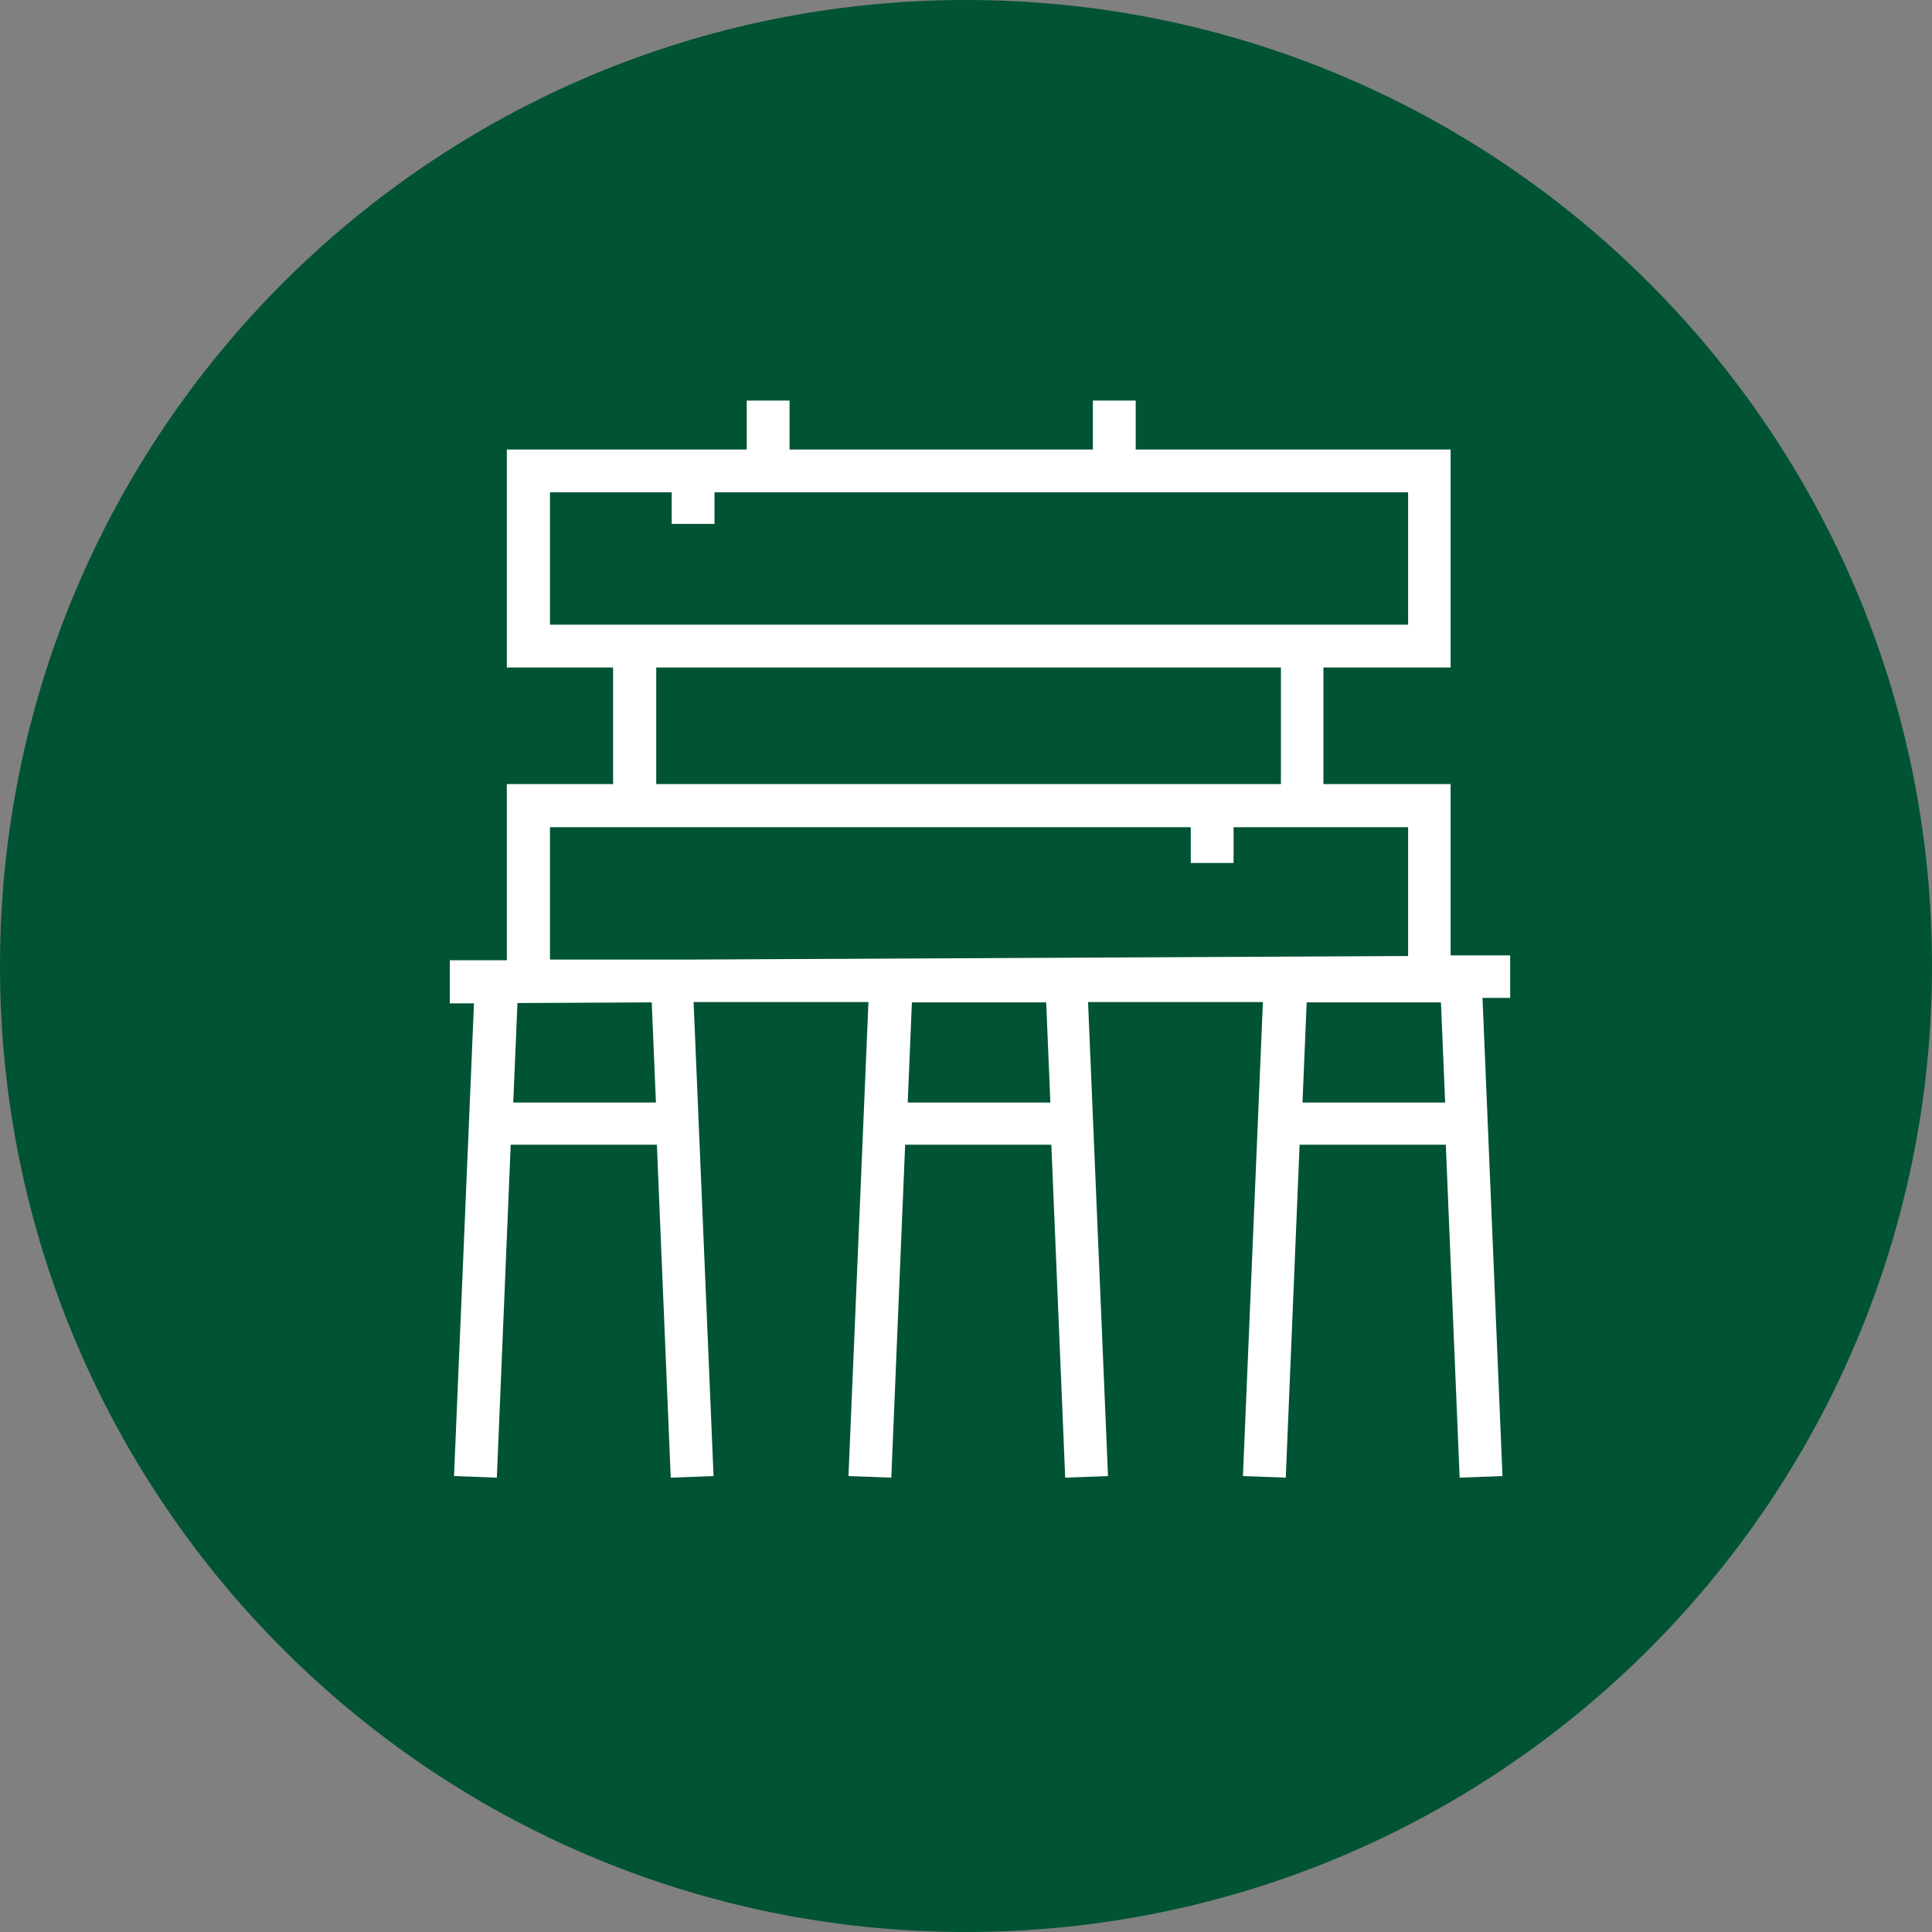
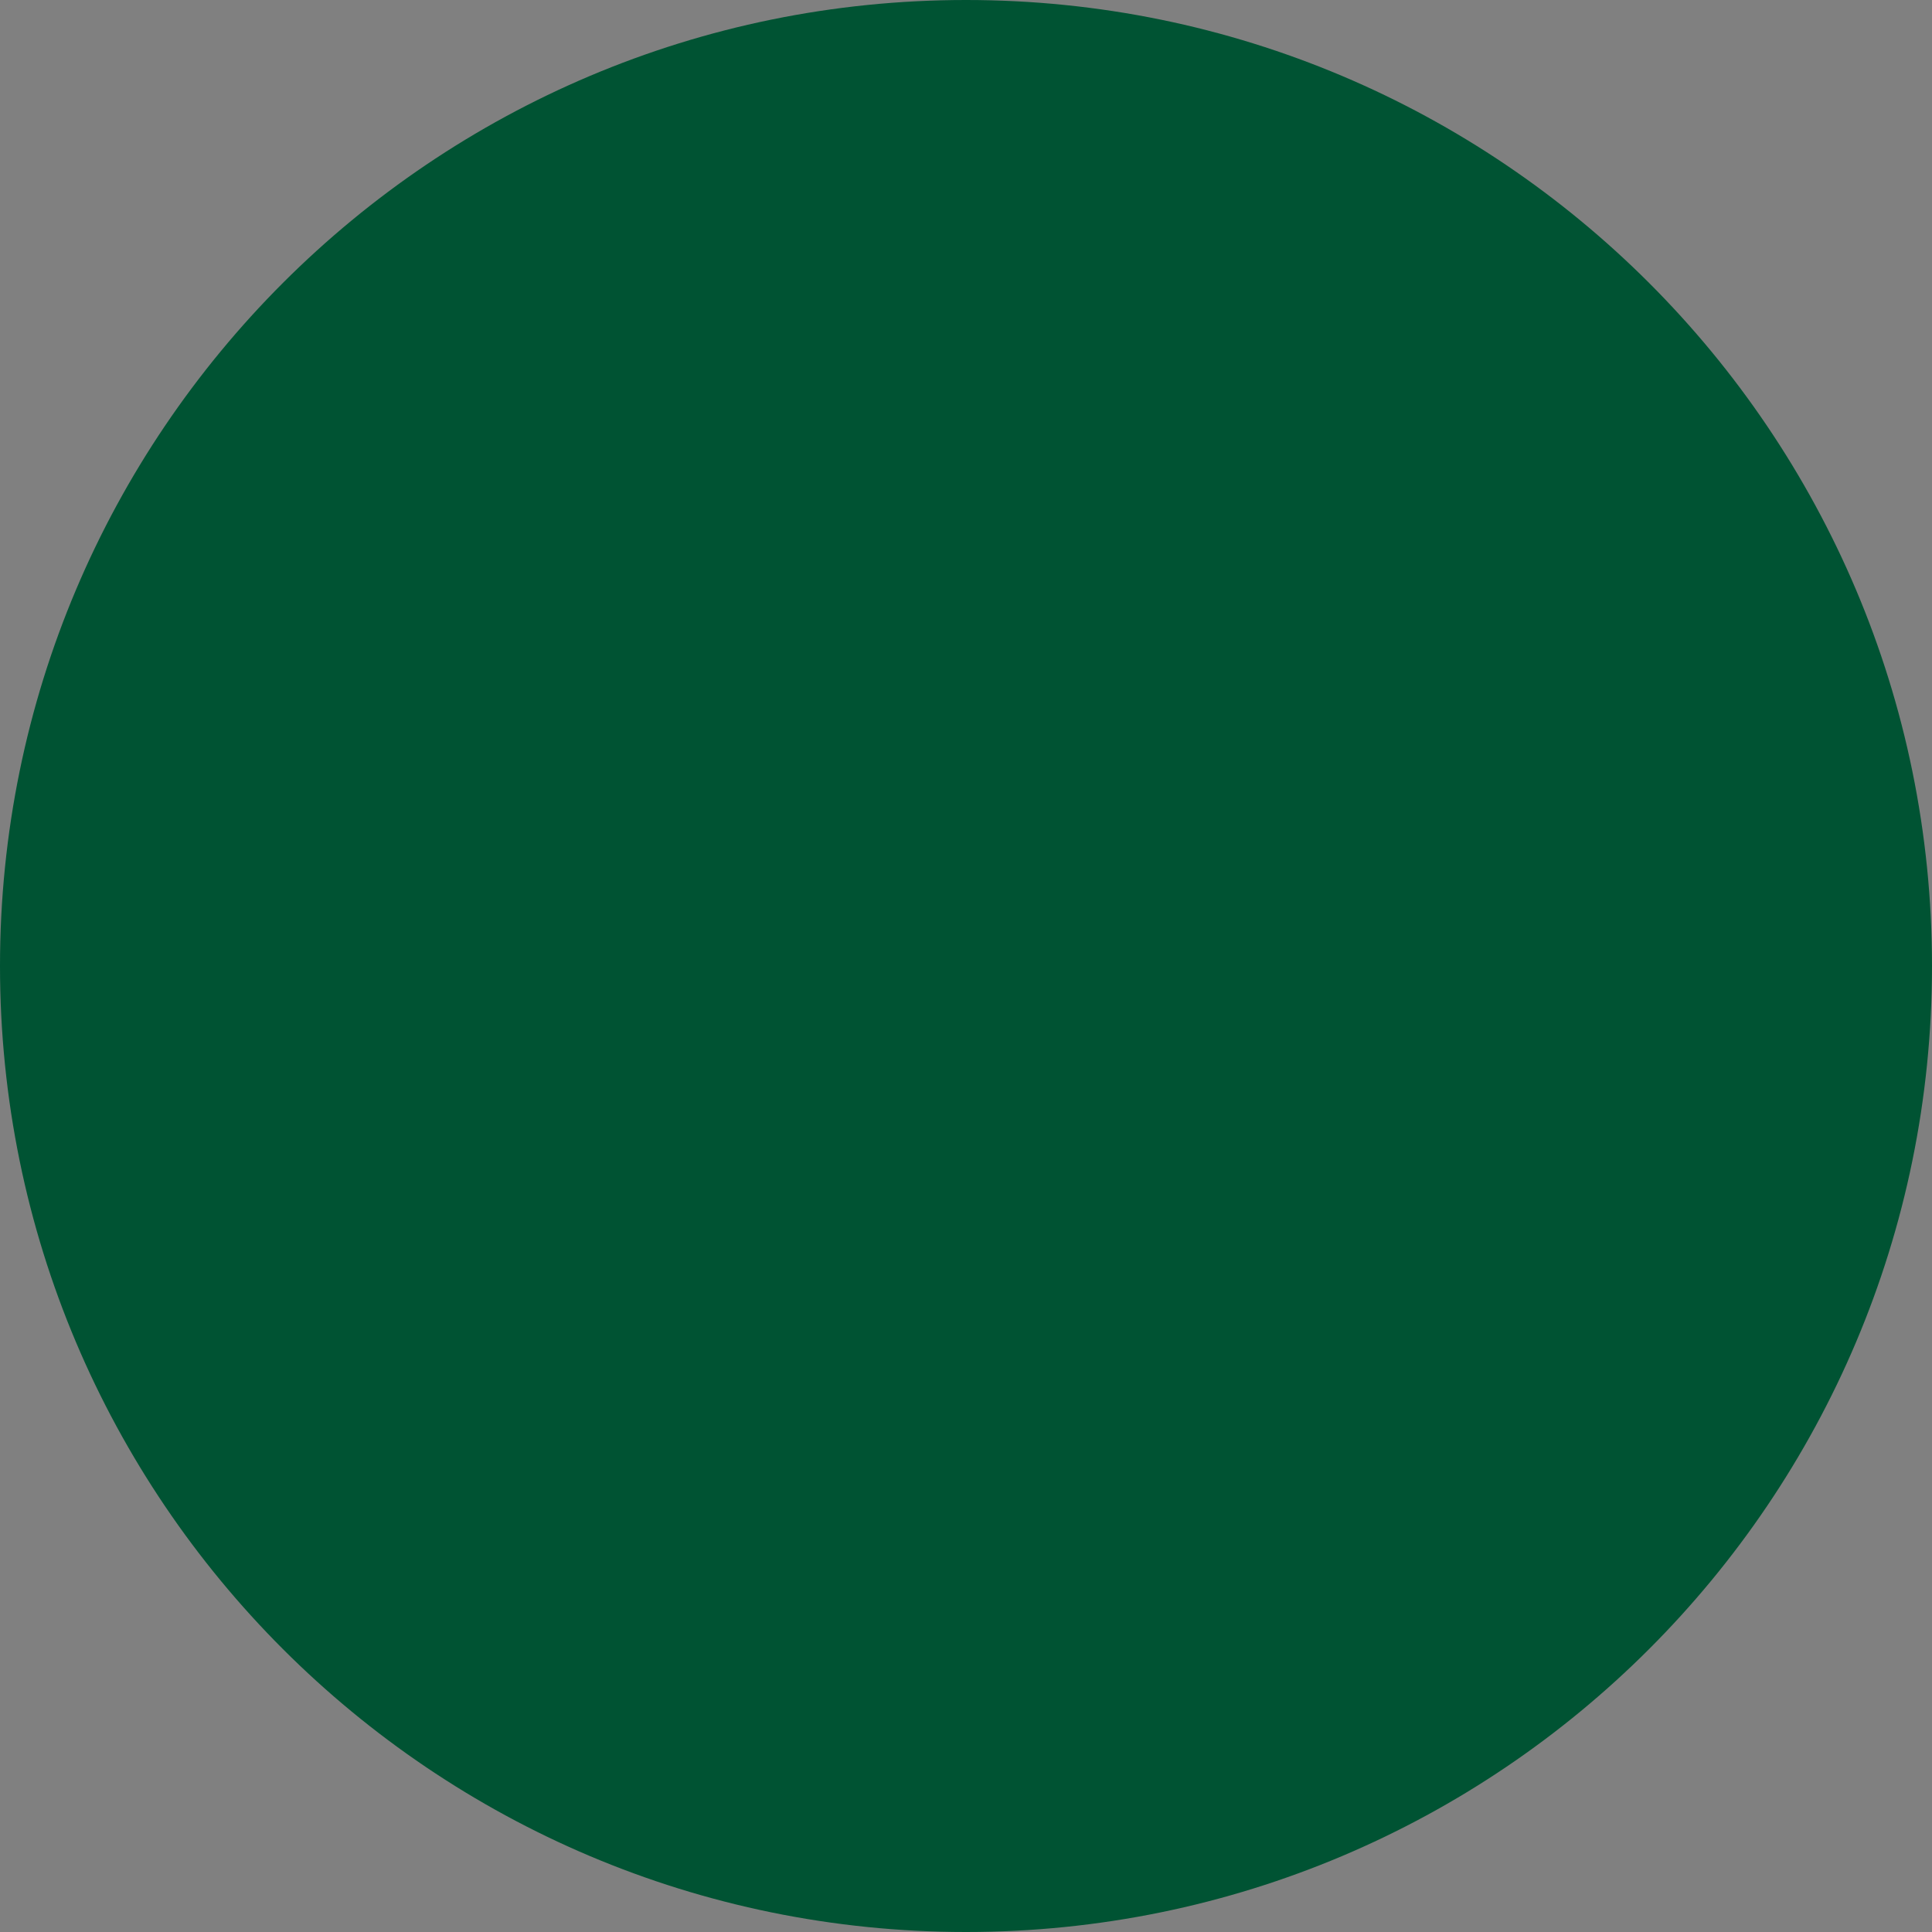
<svg xmlns="http://www.w3.org/2000/svg" id="Layer_1" version="1.1" viewBox="0 0 600 600">
  <rect x="0" y="0" width="600" height="600" fill="#808080" stroke="none" />
  <defs>
    <style>
      .st0 {
        fill: #005333;
      }

      .st1 {
        fill: #fff;
      }
    </style>
  </defs>
  <path class="st0" d="M600,300c0,165.7-134.3,300-300,300S0,465.7,0,300,134.3,0,300,0s300,134.3,300,300Z" />
-   <path class="st1" d="M469,310v-13.3h-18.5v-53.2h-39.5v-36.2h39.5v-67.7h-97.8v-15.2h-13.3v15.2h-94.2v-15.2h-13.3v15.2h-74.5v67.7h33v36.2h-33v54.7h-17.7v13.4h7.5l-6.2,146.8,13.3.5,4.3-103.4h45.4l4.3,103.4,13.3-.5-6.2-147.2h54.3l-6.2,147.2,13.3.5,4.3-103.4h45.4l4.3,103.4,13.3-.5-6.2-147.2h54.3l-6.2,147.2,13.3.5,4.3-103.4h45.4l4.3,103.4,13.3-.5-6.2-148.5h8.6ZM170.8,152.9h37.8v9.8h13.3v-9.8h215.4v41.1H170.8v-41.1ZM203.8,207.3h194v36.2h-194v-36.2h0ZM170.8,298v-41.1h199v11.1h13.3v-11.1h54.2v40l-222.7,1.1h-43.8,0ZM159.4,342.4l1.3-30.9,41.7-.2,1.3,31.1h-44.3ZM326.2,342.4h-44.3l1.3-31.1h41.7l1.3,31.1ZM404.5,342.4l1.3-31.1h41.7l1.3,31.1h-44.3Z" />
</svg>